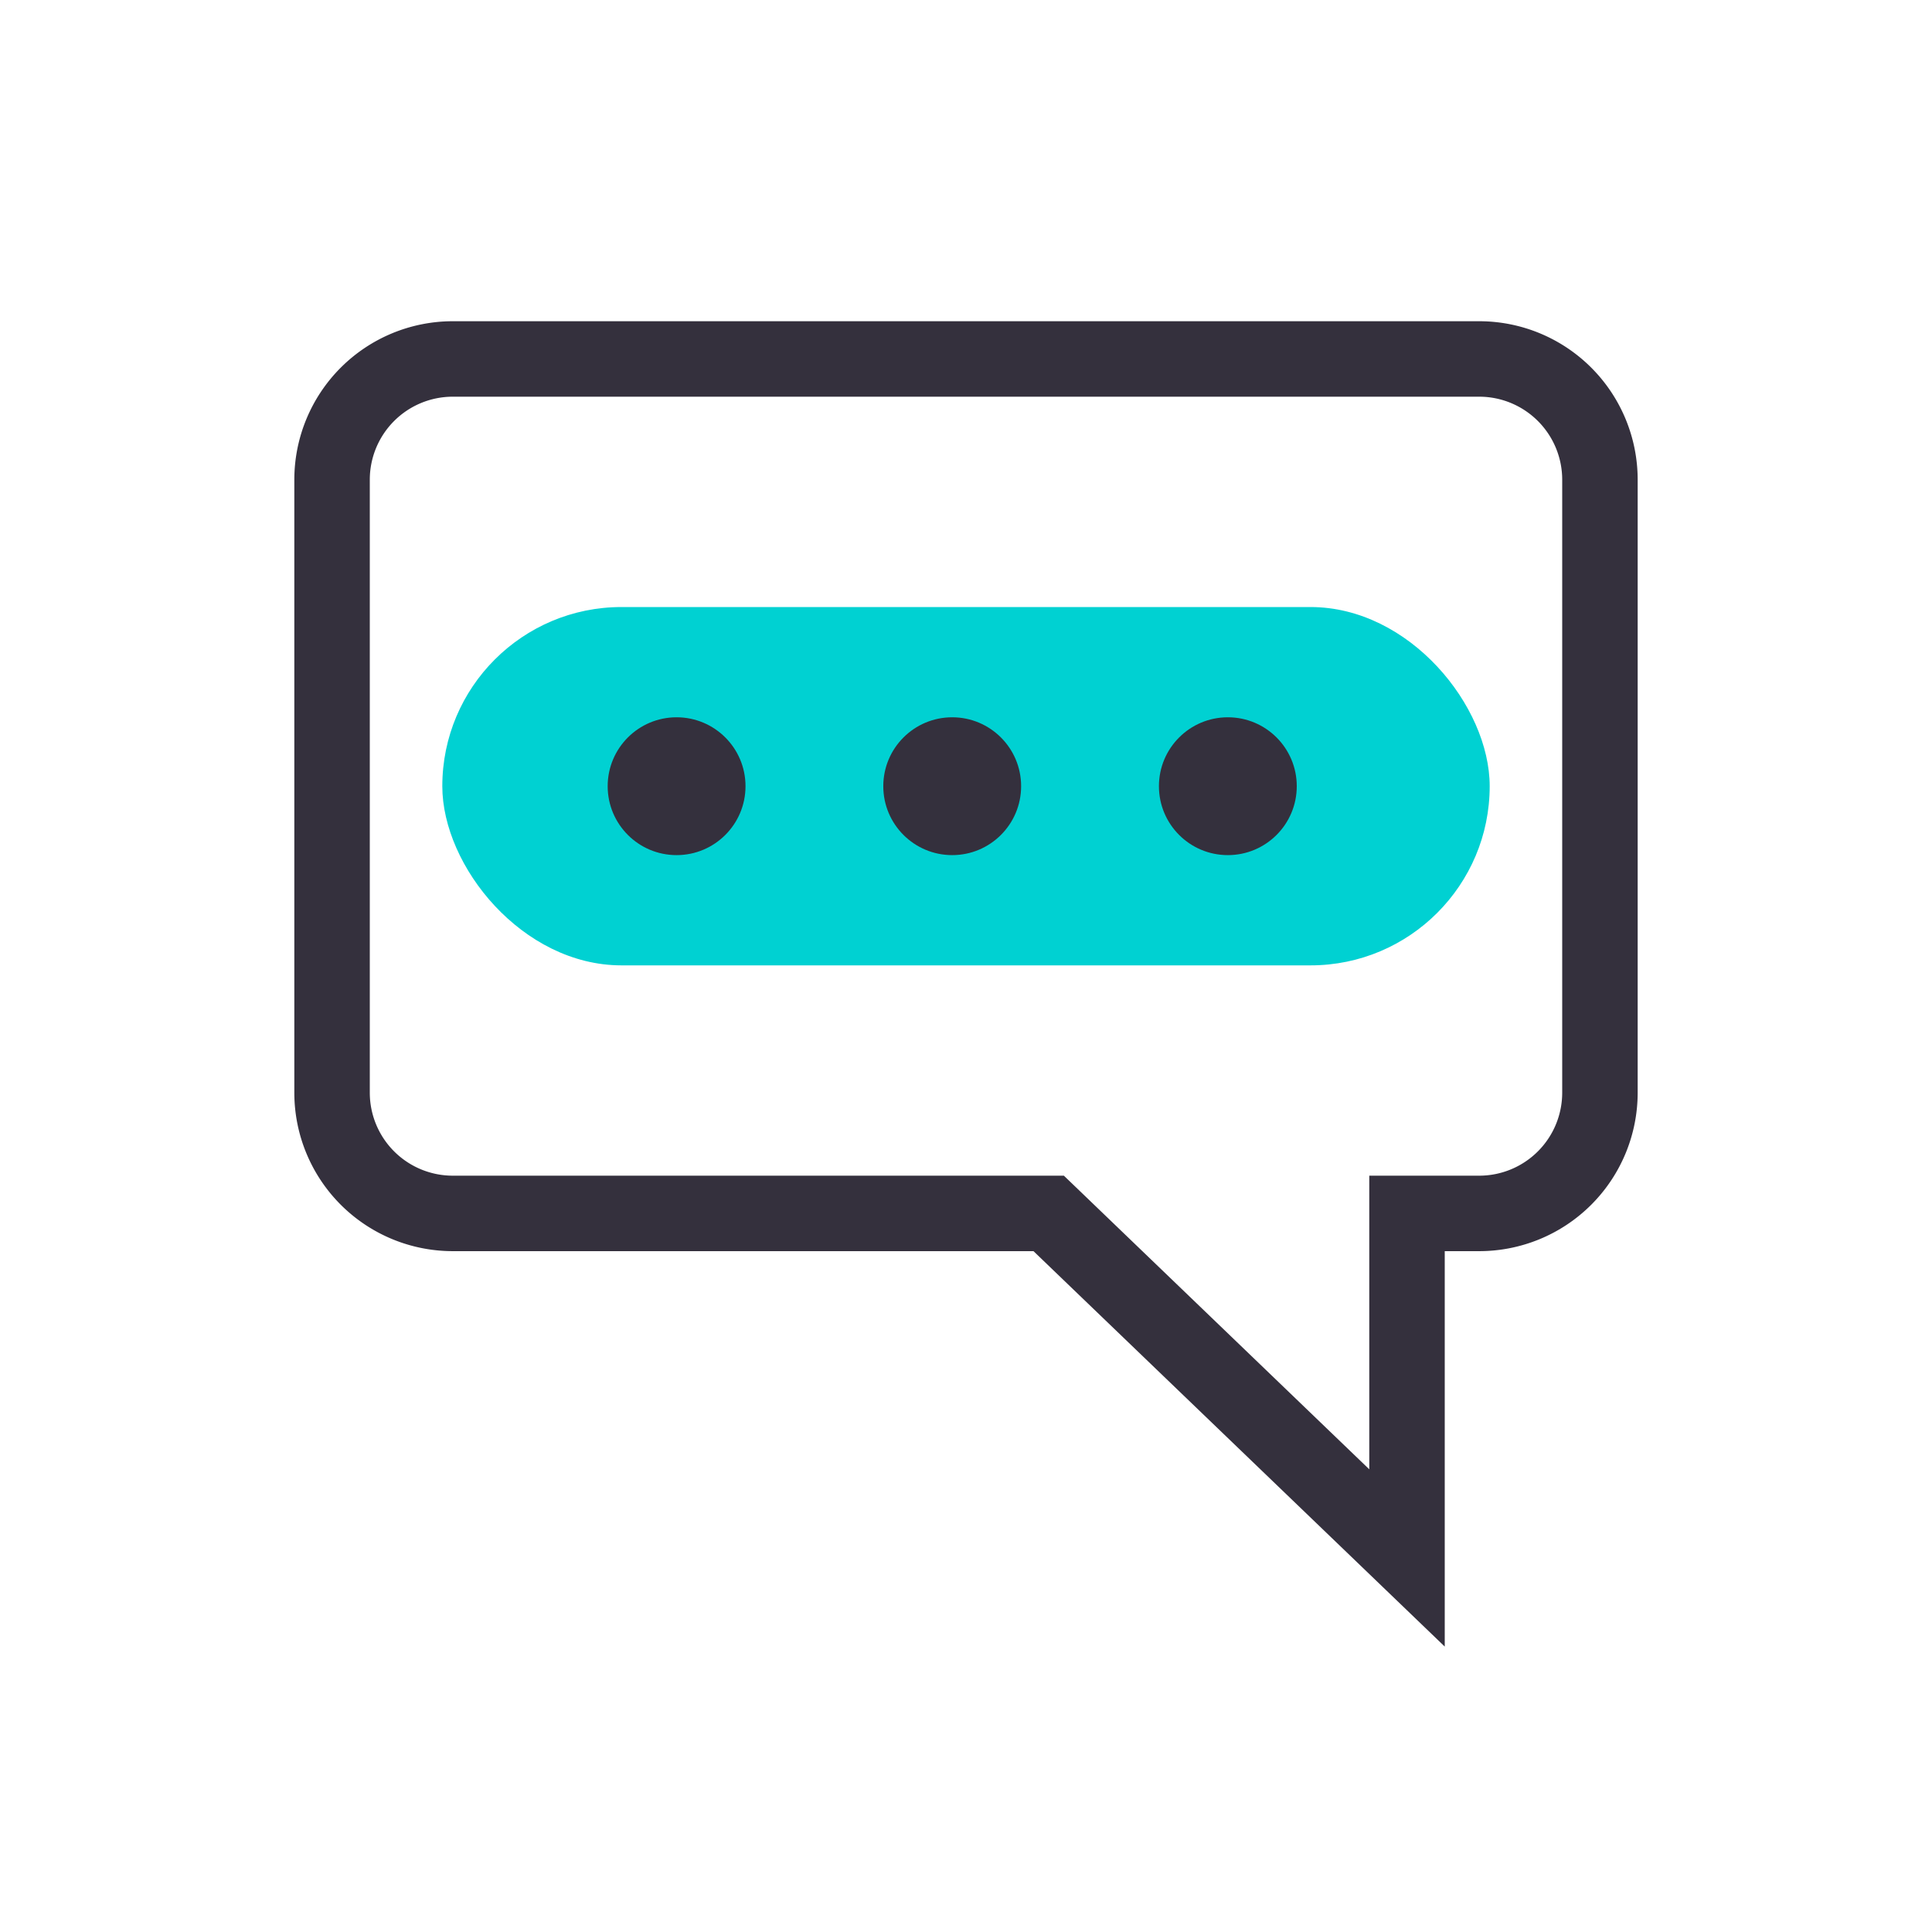
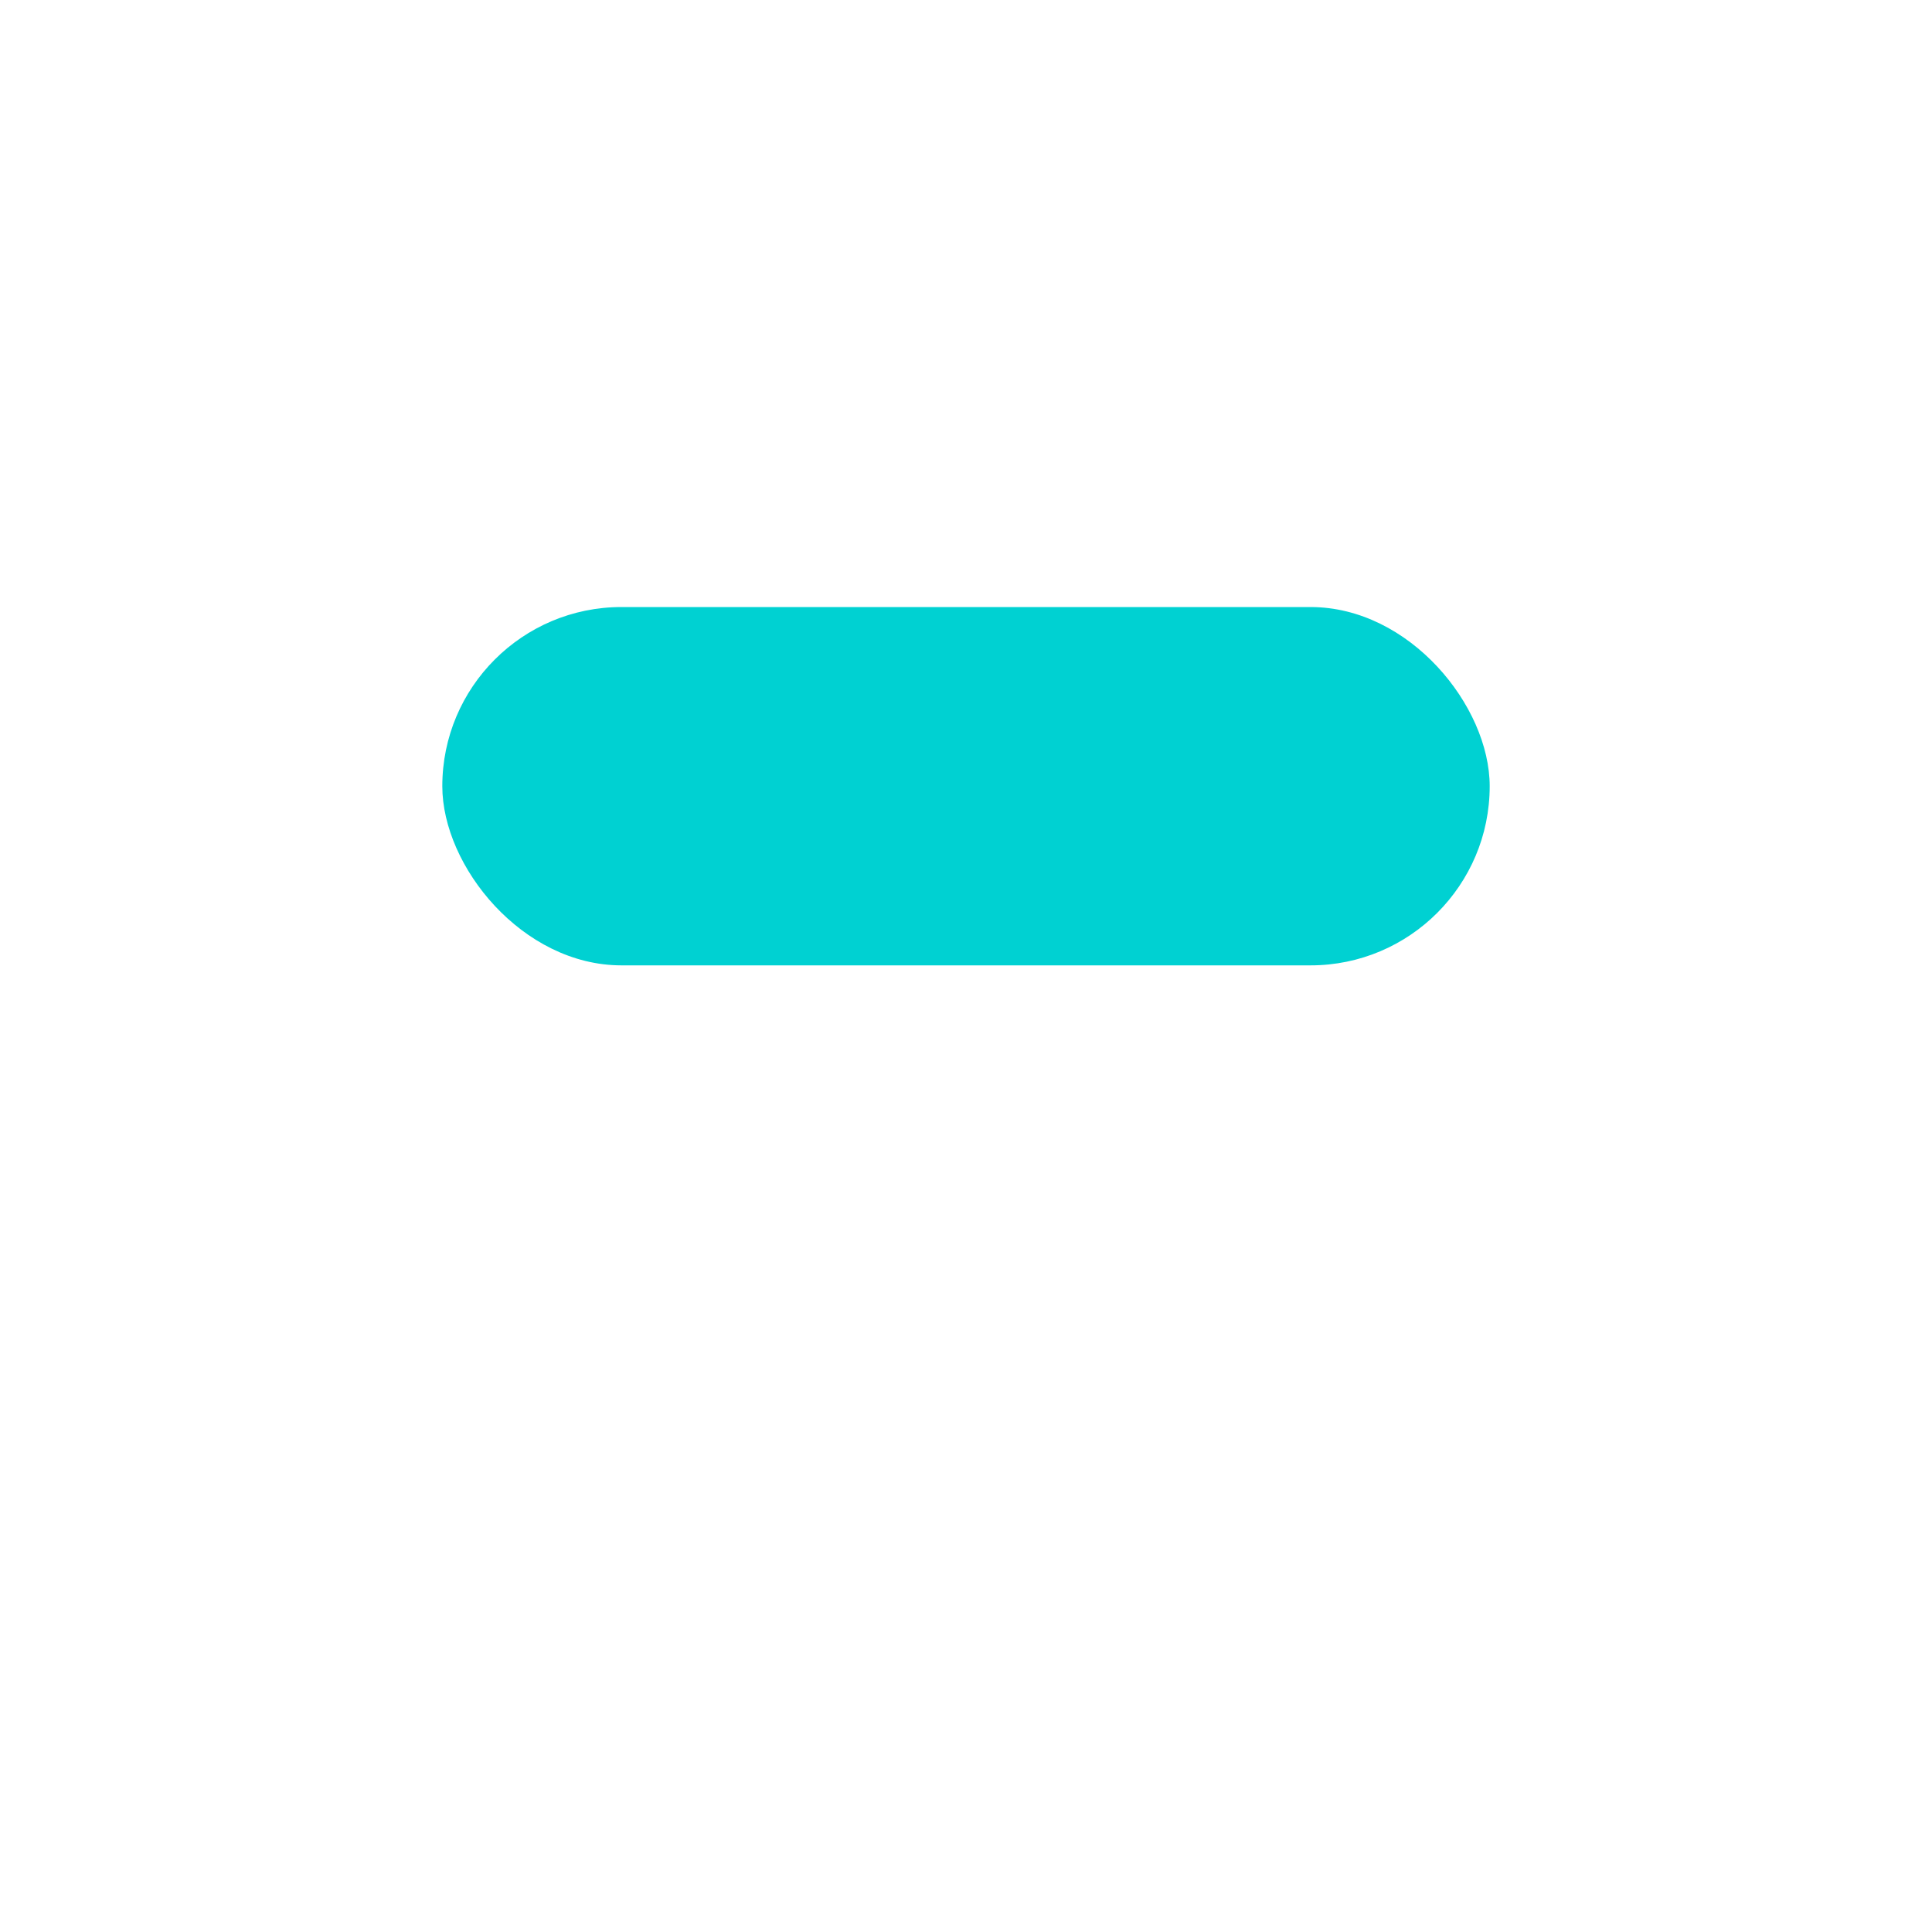
<svg xmlns="http://www.w3.org/2000/svg" fill="none" height="64" viewBox="0 0 64 64" width="64">
-   <path d="M11 15.891a4 4 0 014-4h34a4 4 0 014 4v20.305a4 4 0 01-4 4h-2.391v11.413l-11.87-11.413H15a4 4 0 01-4-4z" stroke="#34303d" stroke-width="2.5" />
  <rect fill="#00d1d2" height="11.87" rx="5.935" width="34.696" x="14.652" y="20.109" />
  <g fill="#34303d">
-     <circle cx="22.413" cy="26.044" r="2.283" />
-     <circle cx="31.543" cy="26.044" r="2.283" />
-     <circle cx="40.674" cy="26.044" r="2.283" />
-   </g>
+     </g>
</svg>